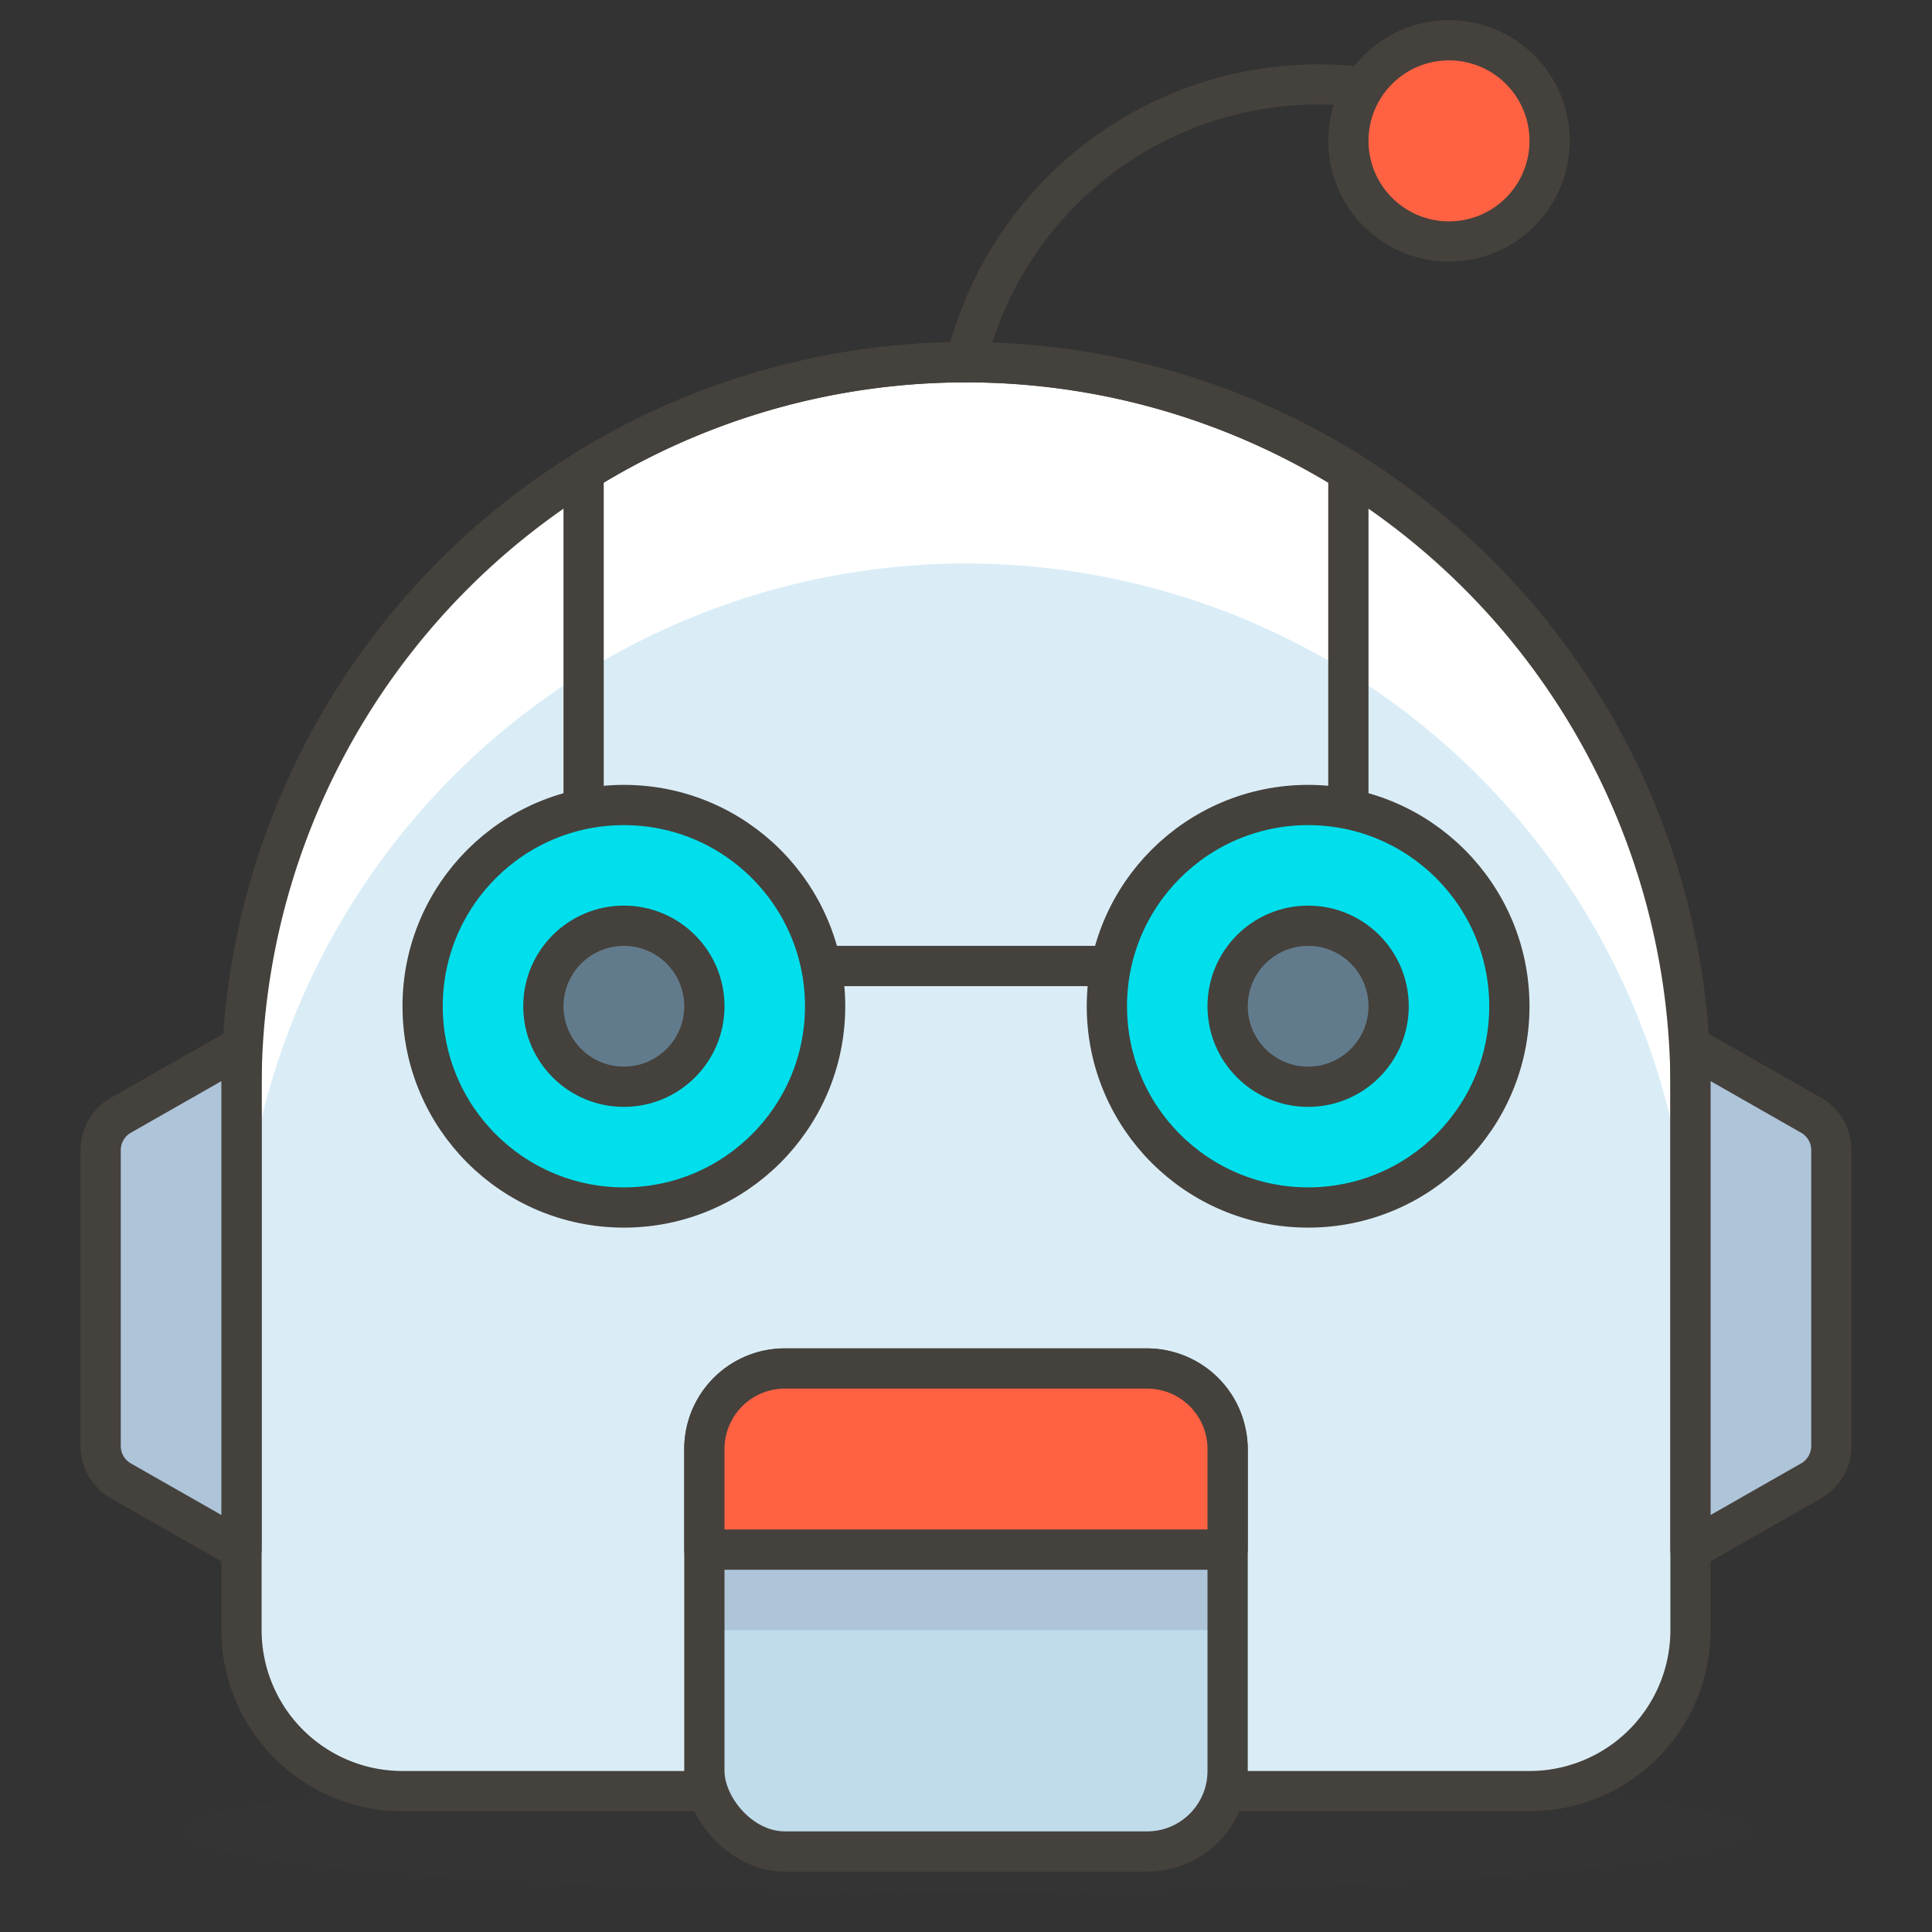
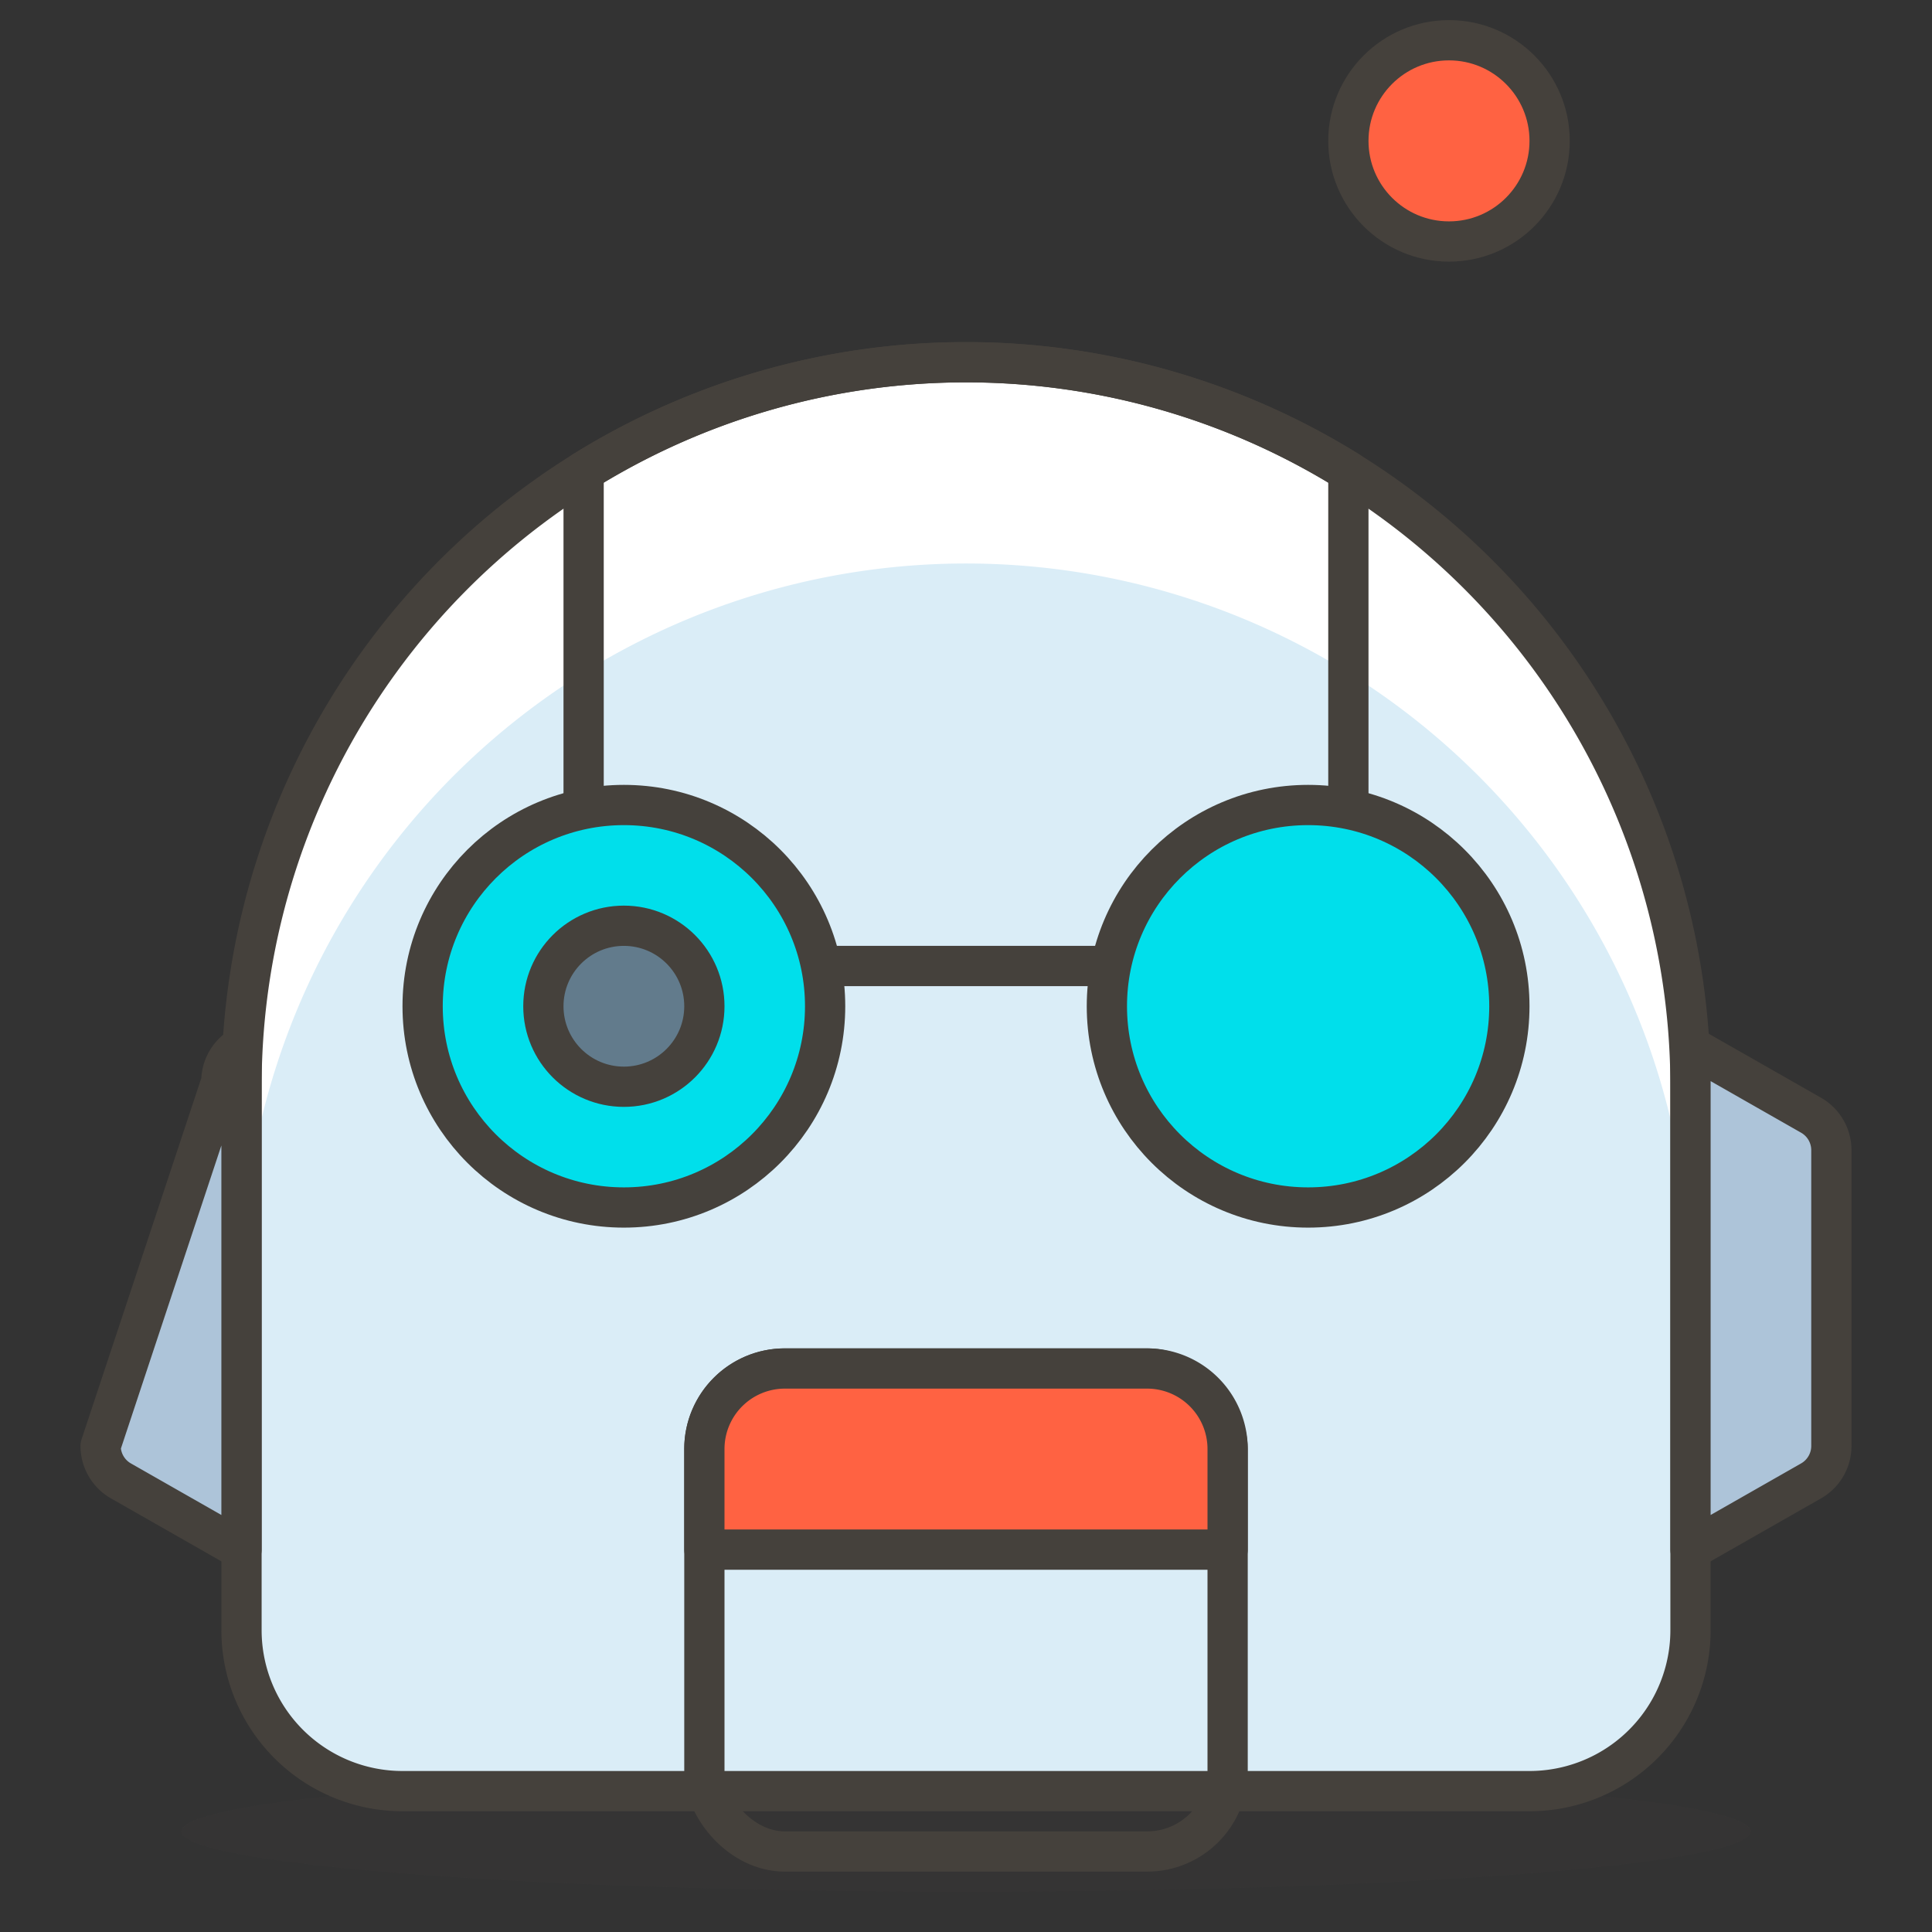
<svg xmlns="http://www.w3.org/2000/svg" id="Icons" viewBox="0 0 48 48">
  <rect x="0" y="0" width="48" height="48" fill="#333333" stroke="none" />
  <defs>
    <style>.cls-1{fill:#45413c;opacity:0.15;}.cls-2{fill:#daedf7;}.cls-3{fill:#fff;}.cls-4{fill:none;}.cls-10,.cls-4,.cls-7,.cls-8,.cls-9{stroke:#45413c;stroke-linecap:round;stroke-linejoin:round;}.cls-5{fill:#c0dceb;}.cls-6,.cls-7{fill:#adc4d9;}.cls-8{fill:#ff6242;}.cls-9{fill:#00dfeb;}.cls-10{fill:#627b8c;}</style>
  </defs>
  <title>92-robot-face-1</title>
  <g id="_Group_" data-name="&lt;Group&gt;">
    <ellipse id="_Ellipse_" data-name="&lt;Ellipse&gt;" class="cls-1" cx="24" cy="45.5" rx="19.5" ry="1.5" />
    <path id="_Path_" data-name="&lt;Path&gt;" class="cls-2" d="M42,40.5a4,4,0,0,1-4,4H10a4,4,0,0,1-4-4V27a18,18,0,0,1,36,0Z" />
    <path id="_Path_2" data-name="&lt;Path&gt;" class="cls-3" d="M24,9A18,18,0,0,0,6,27v5a18,18,0,0,1,36,0V27A18,18,0,0,0,24,9Z" />
    <path id="_Path_3" data-name="&lt;Path&gt;" class="cls-4" d="M42,40.5a4,4,0,0,1-4,4H10a4,4,0,0,1-4-4V27a18,18,0,0,1,36,0Z" />
-     <rect id="_Rectangle_" data-name="&lt;Rectangle&gt;" class="cls-5" x="17.5" y="34" width="13" height="12" rx="2" ry="2" />
-     <rect id="_Rectangle_2" data-name="&lt;Rectangle&gt;" class="cls-6" x="17.5" y="38.5" width="13" height="2" />
    <path id="_Path_4" data-name="&lt;Path&gt;" class="cls-7" d="M45.5,35.92a1,1,0,0,1-.5.87L42,38.5V26l3,1.71a1,1,0,0,1,.5.87Z" />
-     <path id="_Path_5" data-name="&lt;Path&gt;" class="cls-7" d="M2.5,35.92a1,1,0,0,0,.5.87L6,38.5V26L3,27.71a1,1,0,0,0-.5.87Z" />
-     <path id="_Path_6" data-name="&lt;Path&gt;" class="cls-4" d="M24,9A9,9,0,0,1,34.5,2.27" />
+     <path id="_Path_5" data-name="&lt;Path&gt;" class="cls-7" d="M2.5,35.92a1,1,0,0,0,.5.87L6,38.5V26a1,1,0,0,0-.5.87Z" />
    <circle id="_Ellipse_2" data-name="&lt;Ellipse&gt;" class="cls-8" cx="36" cy="3.5" r="2.5" />
    <rect id="_Rectangle_3" data-name="&lt;Rectangle&gt;" class="cls-4" x="17.5" y="34" width="13" height="12" rx="2" ry="2" />
    <path id="_Rectangle_4" data-name="&lt;Rectangle&gt;" class="cls-8" d="M19.5,34h9a2,2,0,0,1,2,2v2.5a0,0,0,0,1,0,0h-13a0,0,0,0,1,0,0V36A2,2,0,0,1,19.5,34Z" />
    <path class="cls-4" d="M33.5,11.71a18,18,0,0,0-19,0V24h19Z" />
    <circle id="_Ellipse_3" data-name="&lt;Ellipse&gt;" class="cls-9" cx="32.5" cy="25" r="5" />
-     <circle id="_Ellipse_4" data-name="&lt;Ellipse&gt;" class="cls-10" cx="32.5" cy="25" r="2" />
    <circle id="_Ellipse_5" data-name="&lt;Ellipse&gt;" class="cls-9" cx="15.5" cy="25" r="5" />
    <circle id="_Ellipse_6" data-name="&lt;Ellipse&gt;" class="cls-10" cx="15.5" cy="25" r="2" />
  </g>
</svg>